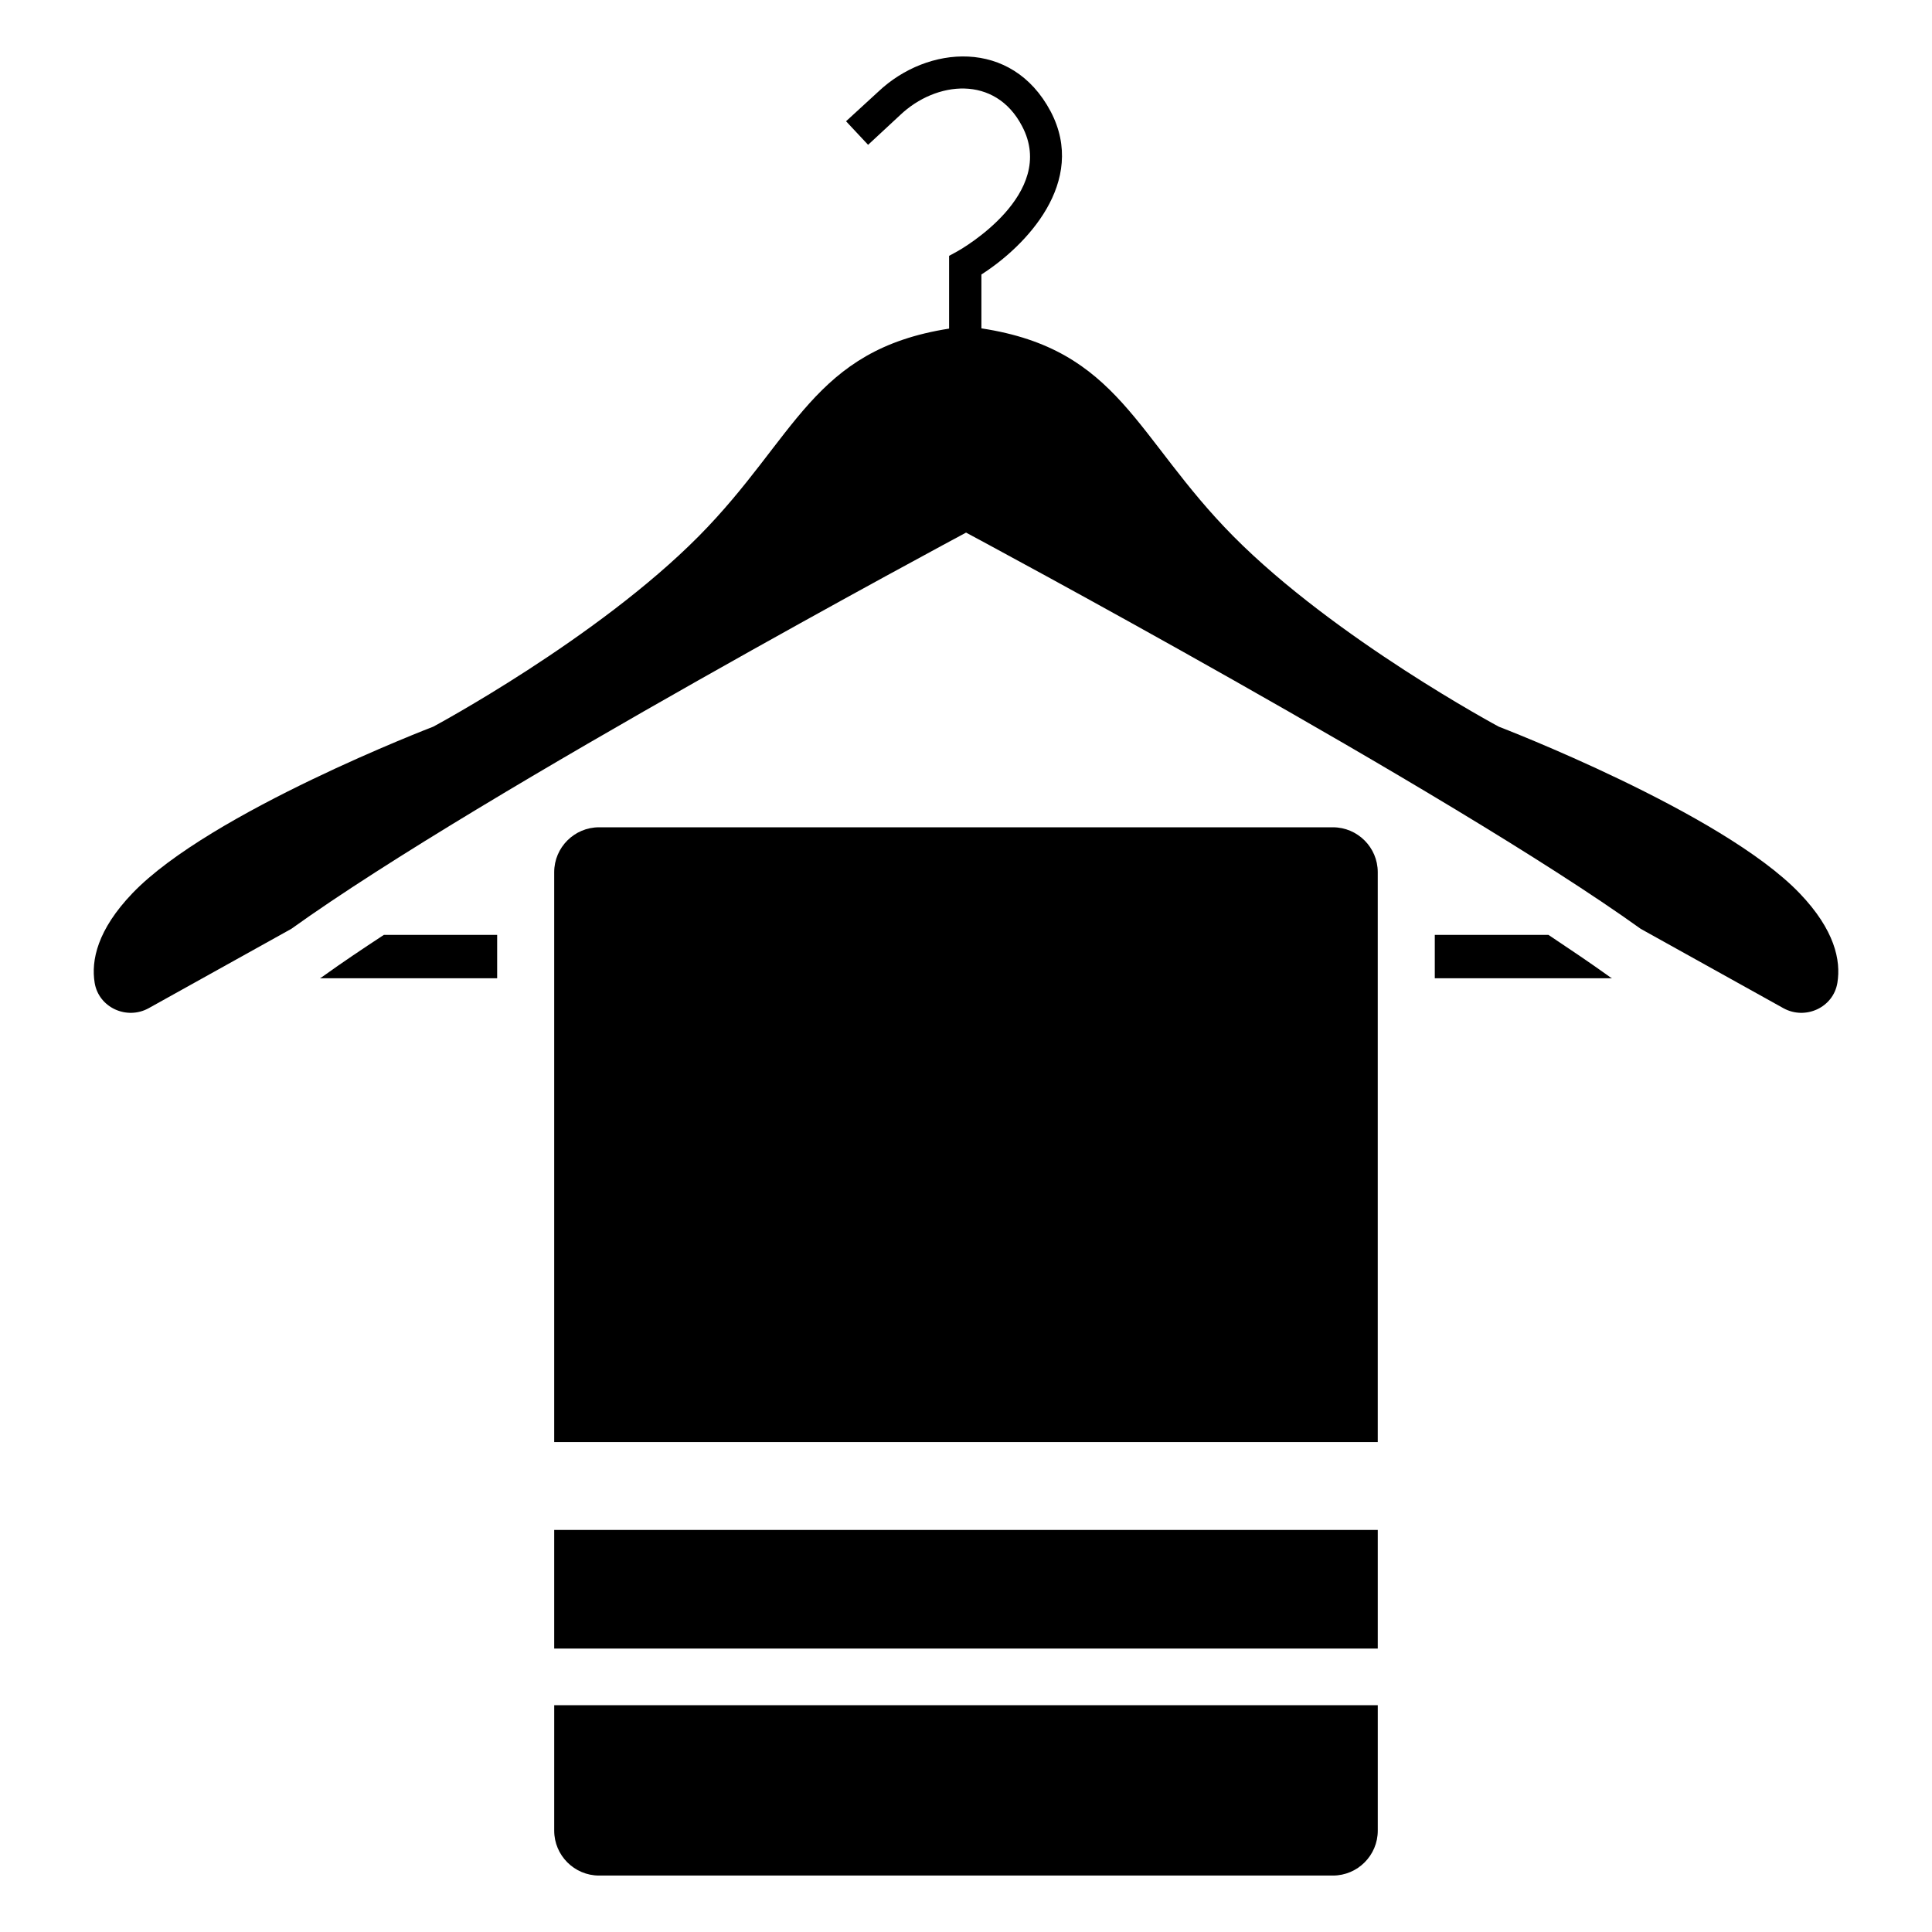
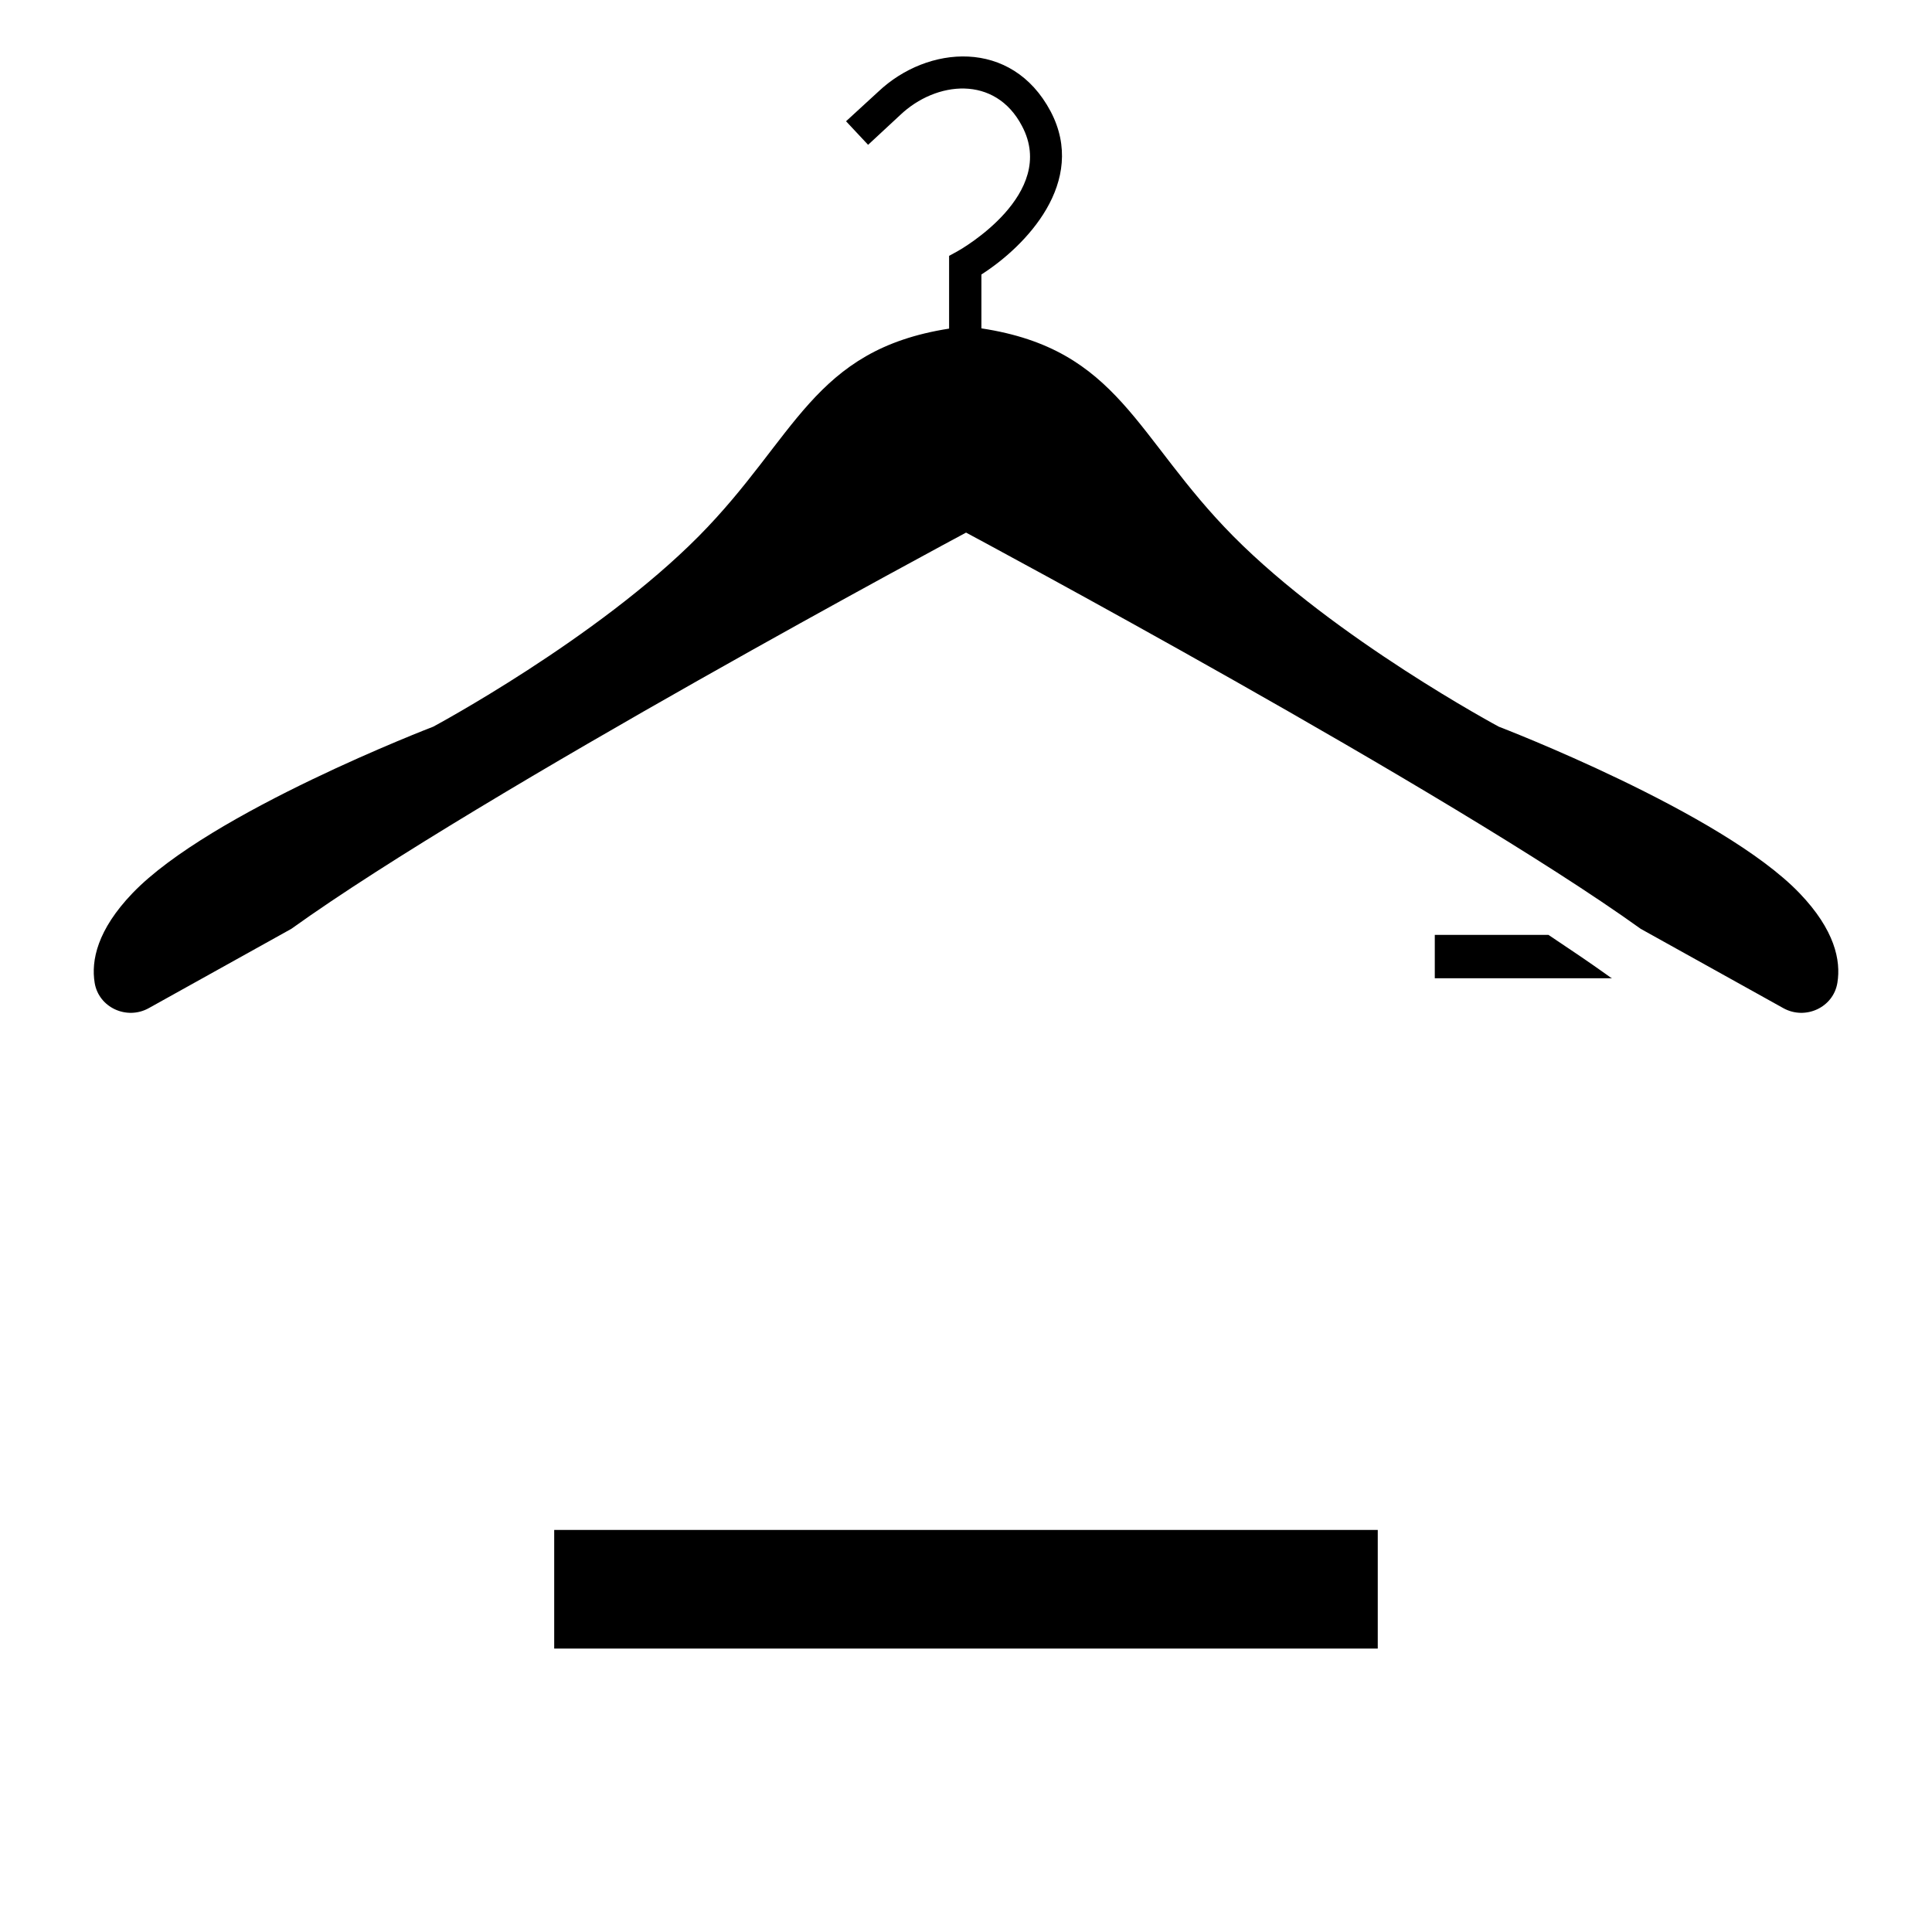
<svg xmlns="http://www.w3.org/2000/svg" fill="#000000" width="800px" height="800px" version="1.1" viewBox="144 144 512 512">
  <g>
-     <path d="m230.01 402.44-0.707 0.504-0.504 0.301h46.953v-11.488h-30.027c-5.84 3.832-11.078 7.356-15.715 10.684z" />
    <path d="m569.98 402.44c-4.637-3.324-9.875-6.852-15.617-10.68h-30.129v11.488h46.953l-0.504-0.301z" />
    <path d="m620.91 380.72c-20.613-21.516-79.711-44.141-79.711-44.141s-43.344-23.23-70.344-50.457c-26.035-26.273-30.18-49.547-66.773-55.102v-14.281c11.688-7.457 28.215-24.484 18.34-43.227-10.305-19.43-32.633-17.543-45.645-5.238l-8.566 7.859 5.844 6.246 8.465-7.859c9.551-9.098 25.258-10.695 32.344 2.922 9.473 17.938-16.02 32.547-17.129 33.152l-2.215 1.211v19.281c-36.23 5.664-40.438 28.863-66.371 55.039-26.988 27.23-70.344 50.457-70.344 50.457s-59.098 22.625-79.711 44.141c-9.305 9.723-10.973 17.805-10.008 23.73 1.082 6.57 8.508 9.949 14.328 6.723l37.797-21.027c50.793-36.465 177.29-104.19 178.8-105h0.012c1.5 0.809 128 68.535 178.78 105l37.809 21.027c5.82 3.227 13.246-0.156 14.316-6.723 0.969-5.93-0.699-14.012-10.016-23.734z" />
-     <path d="m497.23 363.24h-194.47c-6.551 0-11.891 5.34-11.891 11.891v151.04h218.25v-151.04c0-6.551-5.344-11.891-11.891-11.891z" />
    <path d="m290.87 549.45h218.25v31.438h-218.25z" />
-     <path d="m290.87 629.15c0 6.551 5.34 11.891 11.891 11.891h194.47c6.551 0 11.891-5.34 11.891-11.891v-33.25h-218.25z" />
  </g>
</svg>